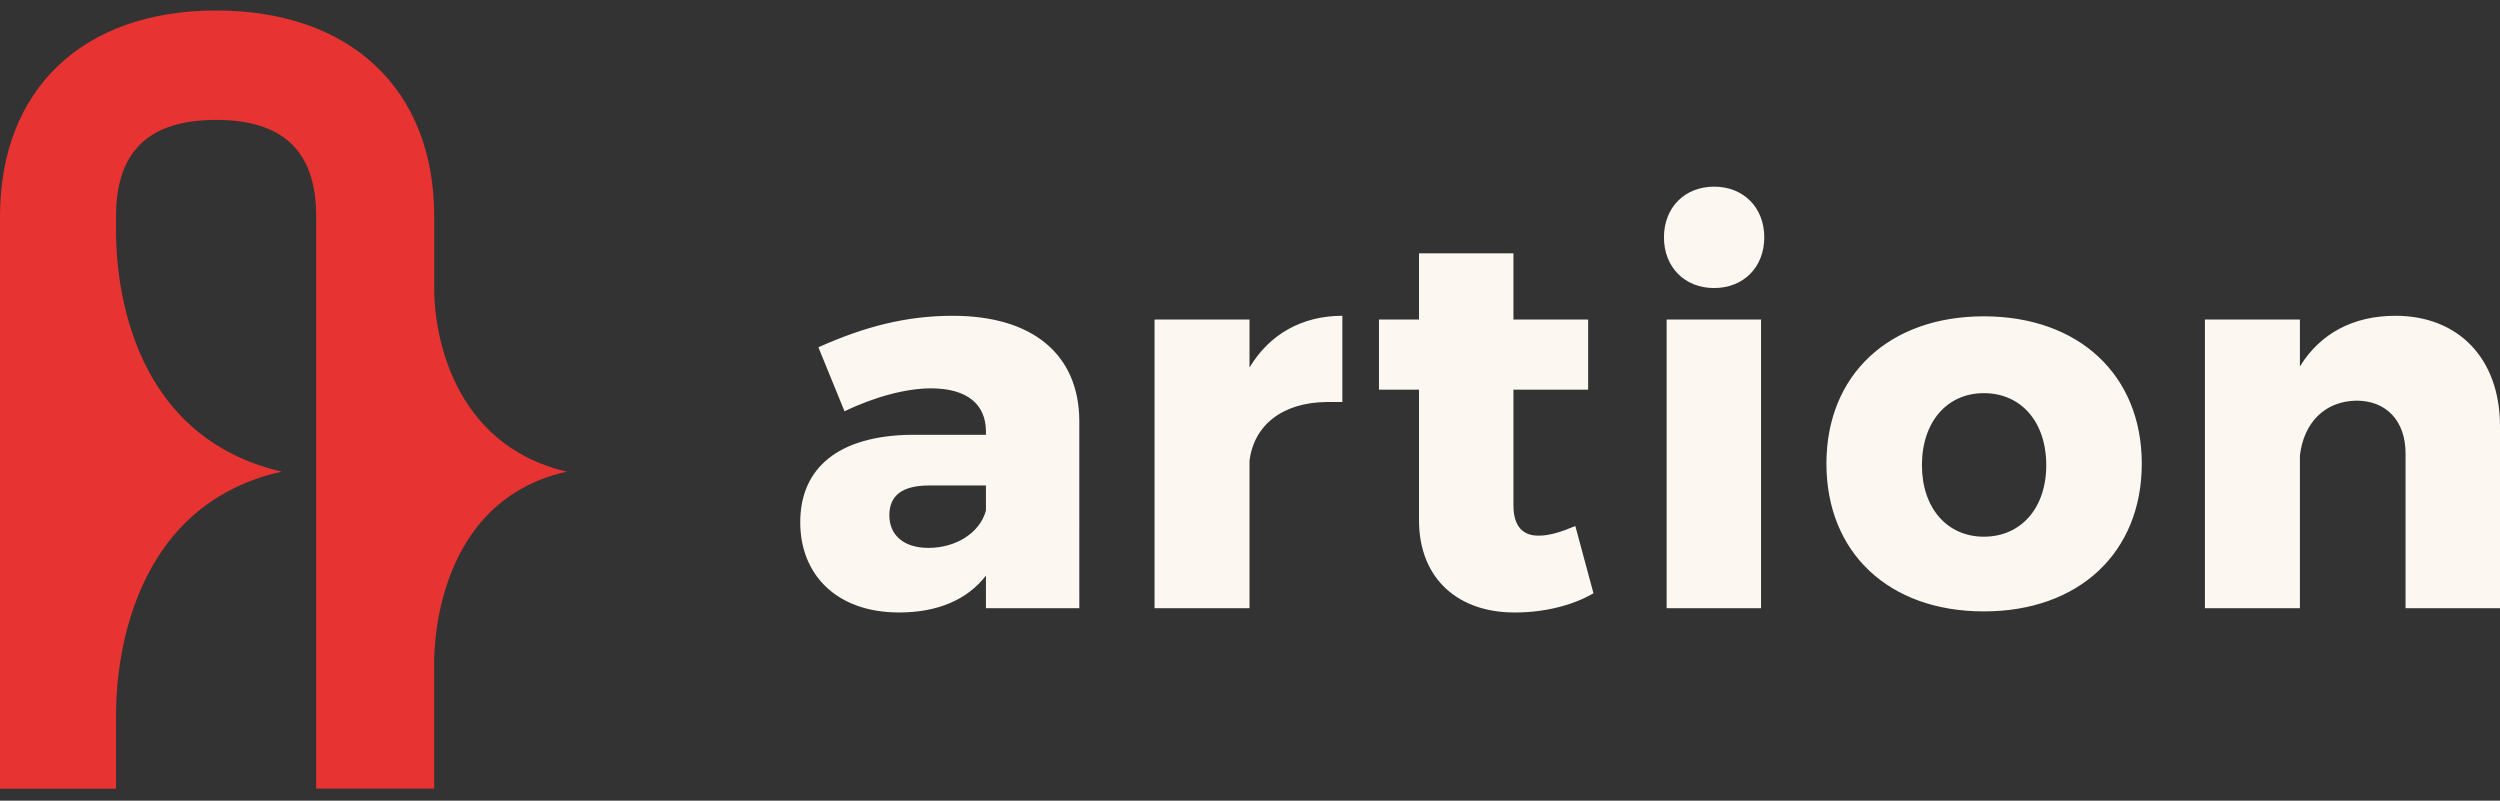
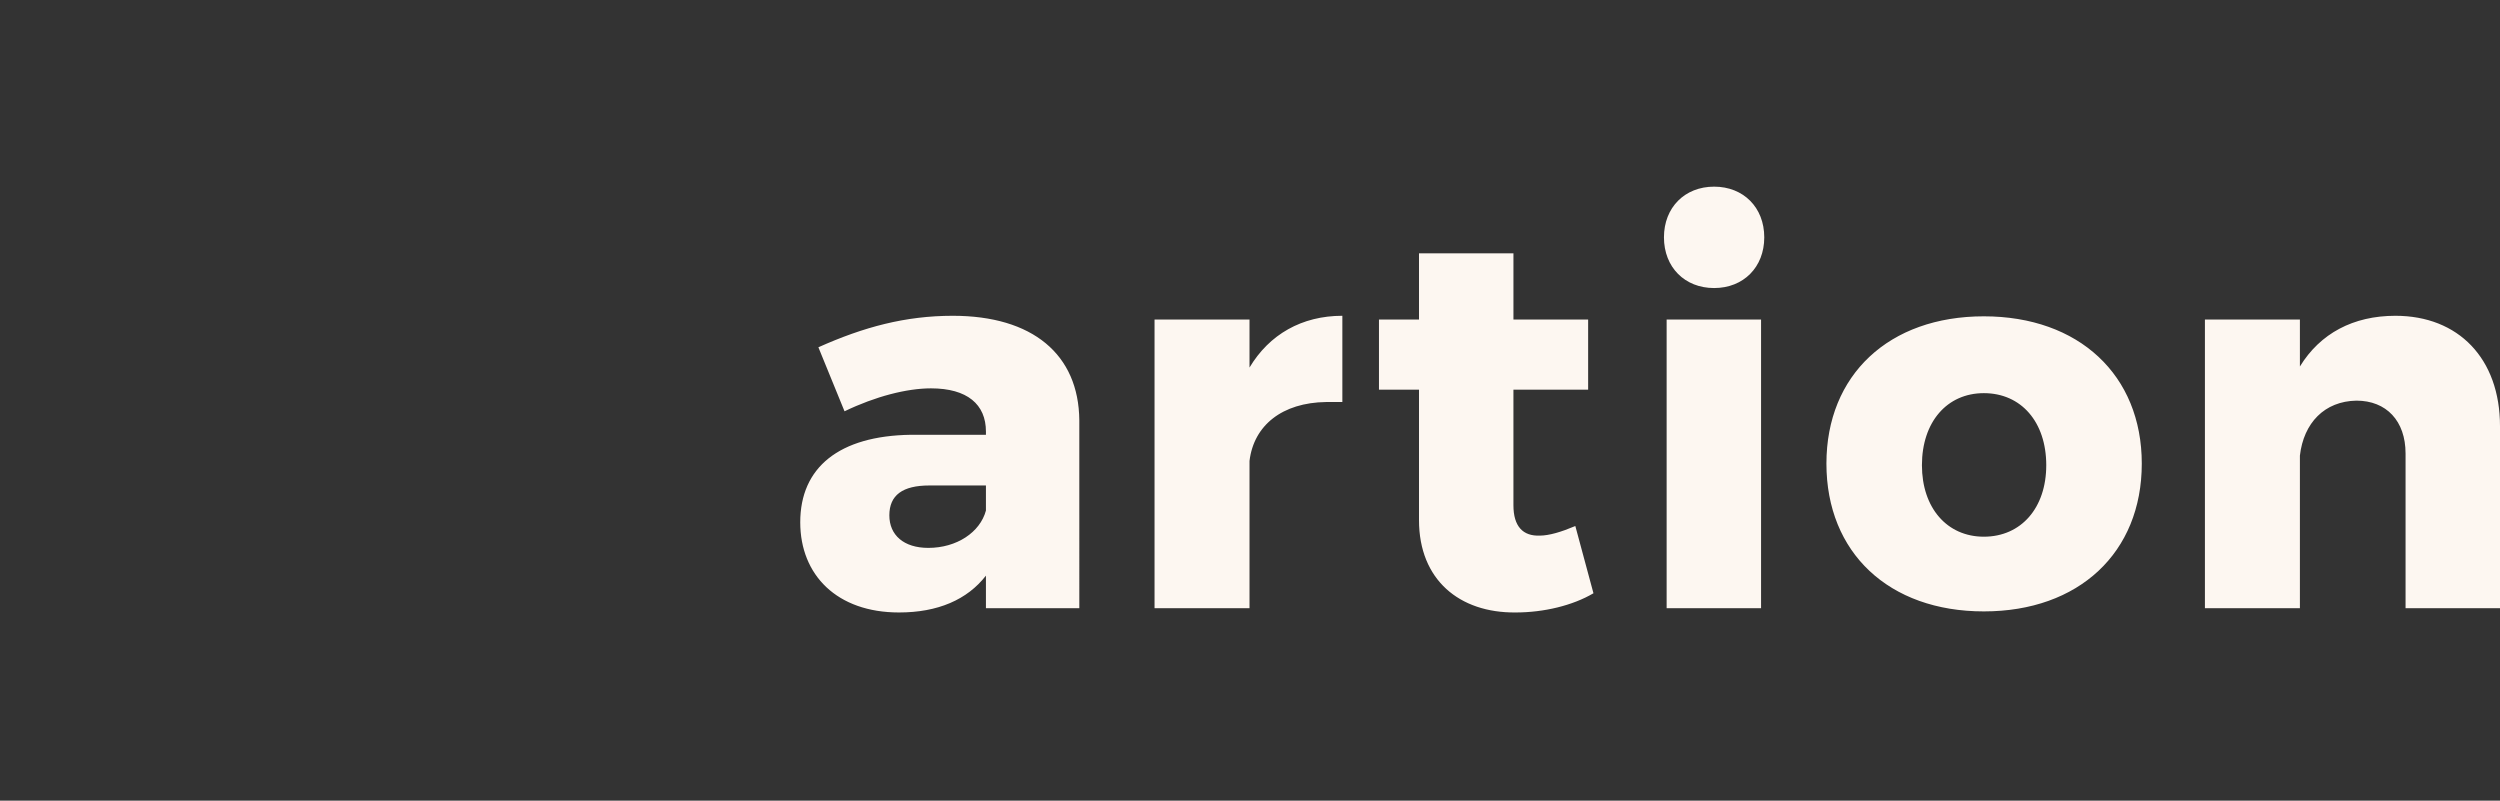
<svg xmlns="http://www.w3.org/2000/svg" width="153" height="49" fill="none">
  <rect width="100%" height="100%" fill="#333333" stroke="none" />
-   <path d="M34.684 28.864c-7.123-1.668-8.11-8.678-8.11-11.117v-4.508c0-7.77-5.116-12.597-13.35-12.597C5.067.642 0 5.47 0 13.24v35.025h7.1V43.77v.002c0-1.704.166-12.676 10.134-14.907C6.9 26.444 7.1 15.14 7.1 13.854v-.615c0-3.97 2.003-5.9 6.124-5.9 4.121 0 6.125 1.93 6.125 5.9v35.025h7.224v-7.442s-.436-10.045 8.111-11.958Z" fill="#E73331" />
  <path d="M58.315 19.326c-2.907 0-5.454.686-8.23 1.927l1.6 3.918c1.895-.914 3.82-1.404 5.29-1.404 2.221 0 3.364.98 3.364 2.646v.196h-4.604c-4.376.065-6.76 1.991-6.76 5.355 0 3.233 2.253 5.519 6.041 5.519 2.384 0 4.18-.784 5.323-2.254v1.993h5.715V25.726c-.033-4.049-2.874-6.4-7.74-6.4Zm2.024 11.92c-.359 1.338-1.796 2.285-3.526 2.285-1.503 0-2.385-.783-2.385-1.991 0-1.242.817-1.829 2.45-1.829h3.461v1.534Zm33.883 1.534c-1.012.033-1.6-.555-1.6-1.86v-7.072h4.572v-4.293h-4.571v-4.05h-5.78v4.05h-2.45v4.293h2.45v7.985c0 3.658 2.481 5.682 5.91 5.65 1.73 0 3.494-.424 4.767-1.176l-1.11-4.115c-.849.36-1.6.588-2.188.588Zm13.555-13.225h-5.779v17.667h5.779V19.555Zm-2.873-8.132c-1.796 0-3.07 1.274-3.07 3.102 0 1.83 1.274 3.103 3.07 3.103 1.796 0 3.069-1.274 3.069-3.103 0-1.828-1.273-3.102-3.069-3.102Zm16.507 7.936c-5.813 0-9.634 3.592-9.634 9.013 0 5.454 3.821 9.046 9.634 9.046 5.813 0 9.666-3.592 9.666-9.046 0-5.421-3.853-9.013-9.666-9.013Zm0 13.487c-2.254 0-3.789-1.764-3.789-4.376 0-2.645 1.535-4.409 3.789-4.409 2.285 0 3.82 1.764 3.82 4.409 0 2.612-1.535 4.376-3.82 4.376Zm25.188-13.52c-2.579 0-4.604 1.078-5.845 3.103v-2.874h-5.813v17.667h5.813v-9.34c.229-1.992 1.502-3.331 3.462-3.363 1.828 0 3.004 1.24 3.004 3.233v9.47H153V26.086c0-4.148-2.547-6.76-6.401-6.76ZM76.47 22.494v-2.94h-5.812v17.668h5.812v-9.014c.263-2.186 2.01-3.566 4.682-3.604h1v-5.278c-2.482 0-4.473 1.143-5.682 3.168Z" style="mix-blend-mode:exclusion" fill="#FDF7F1" />
</svg>